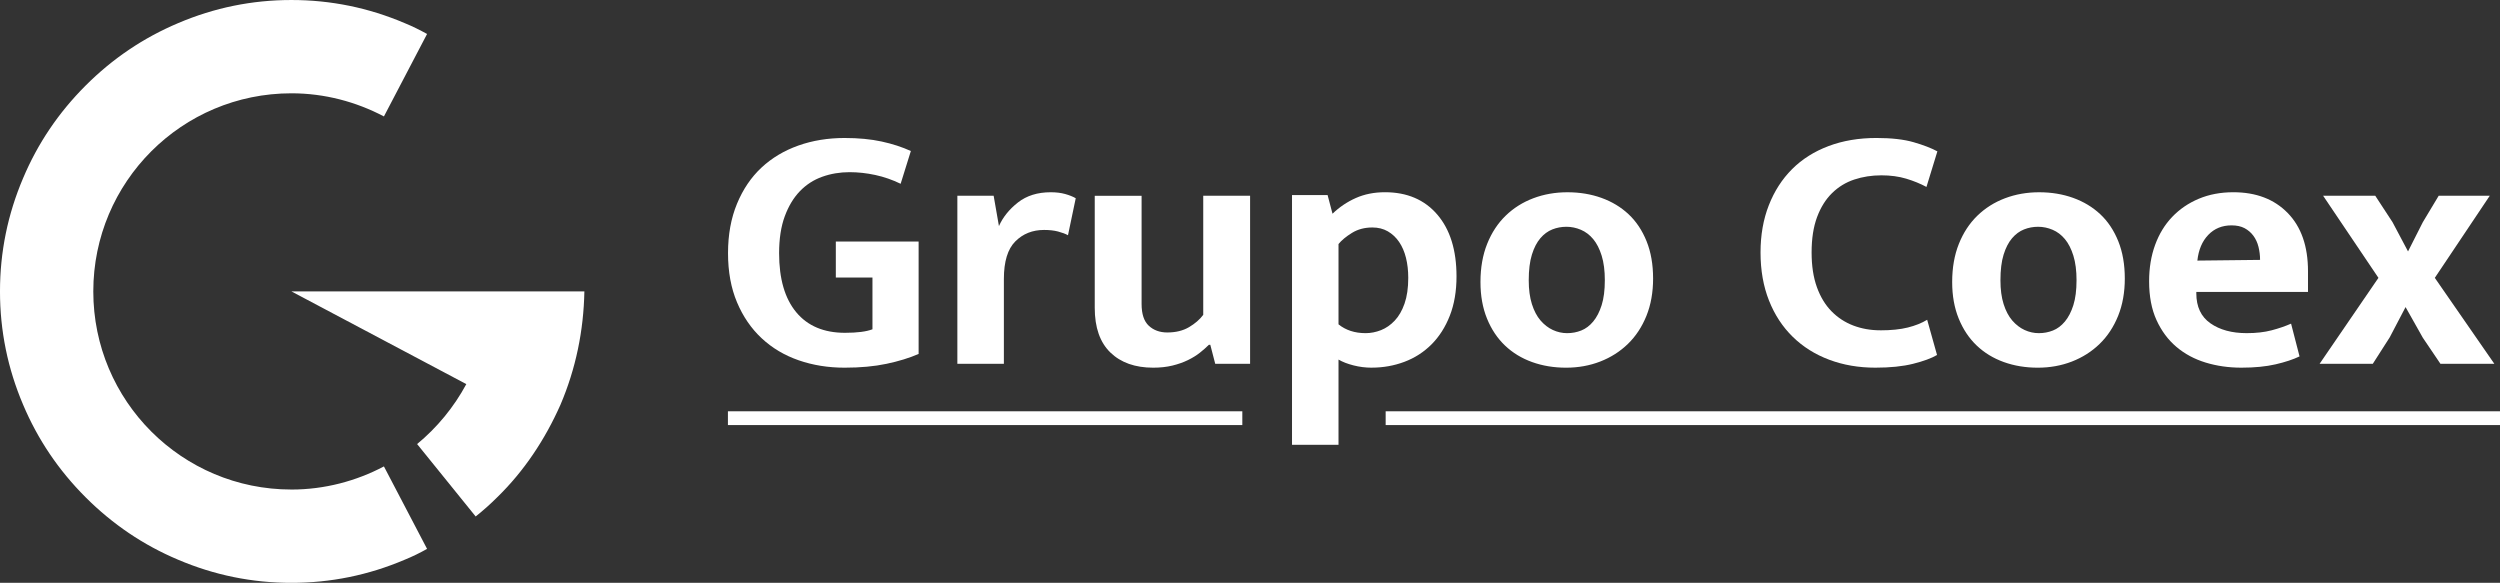
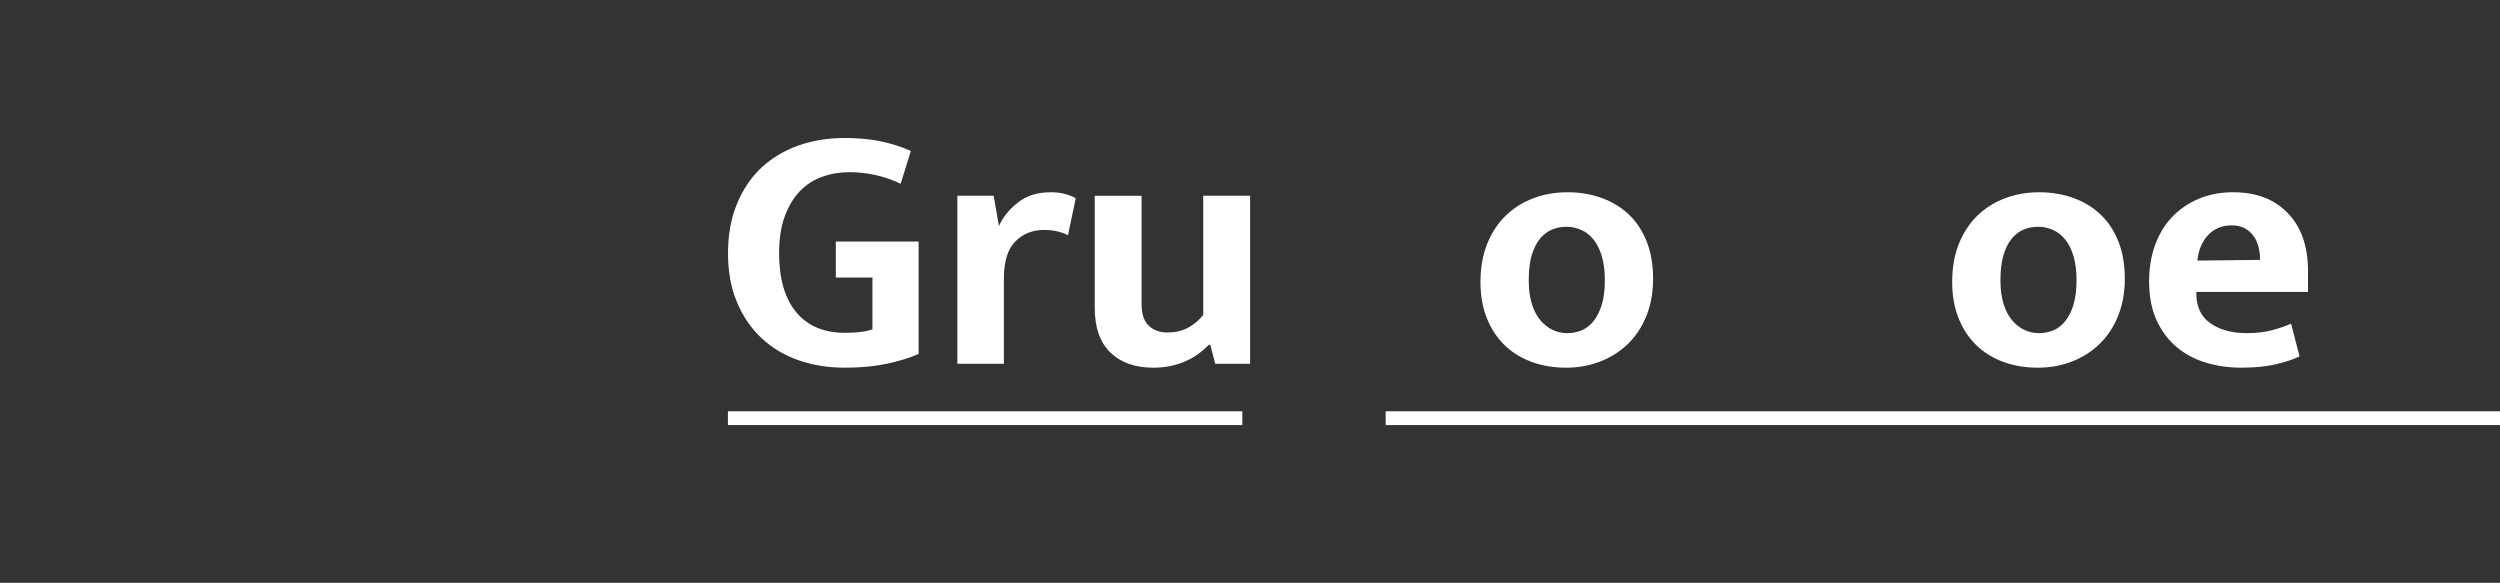
<svg xmlns="http://www.w3.org/2000/svg" id="Layer_1" viewBox="0 0 317.242 73.959">
  <rect x="0" y="0" width="317.242" height="73.959" fill="#333333" stroke="none" />
  <defs>
    <style>.cls-1{fill:#fff;}</style>
  </defs>
-   <path class="cls-1" d="m73.959,36.979h-36.979l22.194,11.762c-1.579,2.93-3.705,5.515-6.244,7.608l7.431,9.19c.978-.781,1.858-1.561,2.737-2.441,3.419-3.33,6.068-7.333,8.024-11.74,1.957-4.595,2.935-9.388,3.034-14.379h-.198Z" />
-   <path class="cls-1" d="m36.979,62.12c-13.894,0-25.14-11.246-25.14-25.14s11.246-25.14,25.14-25.14c4.21,0,8.212,1.077,11.74,2.935l5.475-10.465c-.879-.484-1.858-.978-2.836-1.374-4.595-1.957-9.388-2.935-14.379-2.935s-9.783.978-14.379,2.935c-4.398,1.858-8.311,4.496-11.74,7.926s-6.068,7.333-7.926,11.74c-1.957,4.595-2.935,9.388-2.935,14.379s.978,9.783,2.935,14.379c1.858,4.398,4.496,8.311,7.926,11.74,3.429,3.429,7.333,6.068,11.74,7.926,4.595,1.957,9.388,2.935,14.379,2.935s9.783-.978,14.379-2.935c.978-.395,1.957-.879,2.836-1.374l-5.475-10.465c-3.518,1.858-7.53,2.935-11.74,2.935Z" />
  <path class="cls-1" d="m107.181,17.511c1.758,0,3.323.149,4.693.447,1.371.298,2.608.7,3.71,1.206l-1.296,4.158c-1.043-.506-2.116-.879-3.217-1.117-1.103-.238-2.191-.357-3.265-.357-1.221,0-2.377.193-3.464.581-1.089.388-2.034.998-2.839,1.832-.805.835-1.446,1.9-1.923,3.196-.477,1.297-.715,2.854-.715,4.672,0,3.248.723,5.744,2.169,7.488,1.445,1.743,3.508,2.615,6.19,2.615,1.549,0,2.713-.149,3.487-.447v-6.57h-4.649v-4.561h10.506v14.26c-1.162.508-2.519.924-4.068,1.252-1.551.328-3.323.491-5.32.491-2.086,0-4.03-.312-5.834-.939-1.804-.625-3.368-1.557-4.693-2.793-1.327-1.237-2.37-2.757-3.129-4.561-.761-1.802-1.141-3.882-1.141-6.236s.38-4.448,1.141-6.28c.759-1.833,1.794-3.36,3.106-4.582,1.311-1.222,2.868-2.153,4.672-2.795,1.802-.64,3.761-.961,5.878-.961Z" />
  <path class="cls-1" d="m121.486,46.165v-21.323h4.605l.671,3.845c.506-1.133,1.311-2.131,2.413-2.995,1.103-.864,2.489-1.296,4.158-1.296.686,0,1.296.074,1.833.223.537.15.984.329,1.342.537l-.984,4.694c-.328-.179-.744-.335-1.252-.47-.506-.134-1.102-.201-1.787-.201-1.461,0-2.675.485-3.643,1.453-.968.969-1.453,2.555-1.453,4.761v10.774h-5.901Z" />
  <path class="cls-1" d="m152.688,24.842h5.945v21.323h-4.425l-.625-2.414h-.18c-.328.328-.708.664-1.139,1.006-.433.343-.939.656-1.52.939-.581.284-1.237.514-1.967.694-.731.178-1.543.268-2.437.268-2.295,0-4.105-.64-5.431-1.921-1.327-1.281-1.99-3.175-1.99-5.677v-14.216h5.945v13.723c0,1.283.305,2.207.917,2.772.61.566,1.392.85,2.347.85,1.072,0,1.988-.224,2.749-.671.759-.447,1.363-.968,1.81-1.565v-15.109Z" />
-   <path class="cls-1" d="m174.055,46.657c-.775,0-1.543-.096-2.302-.291-.761-.194-1.394-.439-1.9-.738v10.819h-5.901v-31.695h4.515l.625,2.369c.864-.834,1.848-1.498,2.951-1.99,1.102-.491,2.339-.737,3.71-.737,2.799,0,5.013.946,6.637,2.838,1.624,1.894,2.437,4.509,2.437,7.845,0,1.879-.284,3.541-.85,4.985-.566,1.446-1.34,2.659-2.324,3.643s-2.13,1.72-3.441,2.212c-1.312.493-2.698.738-4.158.738Zm.09-17.791c-.984,0-1.849.231-2.594.693s-1.311.931-1.698,1.408v10.192c.922.744,2.07,1.117,3.441,1.117.656,0,1.304-.126,1.946-.379.64-.253,1.221-.656,1.743-1.208.521-.55.939-1.273,1.25-2.168.313-.895.47-1.982.47-3.263,0-.922-.098-1.773-.291-2.548-.194-.775-.485-1.445-.872-2.012-.388-.566-.865-1.013-1.43-1.341-.566-.327-1.223-.491-1.967-.491Z" />
  <path class="cls-1" d="m209.773,35.348c0,1.758-.284,3.338-.849,4.739-.566,1.401-1.35,2.586-2.347,3.554-.999.968-2.168,1.714-3.51,2.235-1.34.521-2.786.782-4.336.782s-2.989-.238-4.314-.715-2.475-1.177-3.443-2.101-1.729-2.063-2.279-3.42c-.552-1.356-.828-2.897-.828-4.626,0-1.818.282-3.435.849-4.851.566-1.414,1.348-2.607,2.347-3.576.999-.968,2.168-1.706,3.51-2.213,1.34-.507,2.786-.76,4.336-.76s2.987.238,4.314.715c1.325.477,2.473,1.17,3.443,2.079.968.909,1.727,2.049,2.279,3.42.552,1.371.828,2.95.828,4.739Zm-6.125.224c0-1.223-.134-2.265-.402-3.13-.269-.864-.627-1.565-1.074-2.101-.446-.536-.968-.931-1.564-1.184s-1.206-.38-1.833-.38-1.223.112-1.787.335c-.566.224-1.074.597-1.52,1.117-.447.522-.805,1.214-1.074,2.079-.268.864-.402,1.953-.402,3.264,0,1.162.134,2.168.402,3.017.269.849.633,1.543,1.095,2.08.462.535.984.939,1.565,1.206s1.185.402,1.81.402,1.221-.111,1.787-.335,1.074-.604,1.52-1.139c.447-.537.805-1.229,1.074-2.08.268-.849.402-1.9.402-3.15Z" />
-   <path class="cls-1" d="m238.605,41.918c1.371,0,2.533-.118,3.488-.357.953-.238,1.773-.565,2.458-.983l1.252,4.469c-.717.418-1.729.79-3.041,1.118-1.311.328-2.906.491-4.783.491-2.116,0-4.068-.335-5.855-1.006-1.789-.671-3.332-1.639-4.628-2.906s-2.302-2.801-3.017-4.605c-.715-1.802-1.074-3.836-1.074-6.102,0-2.204.351-4.202,1.051-5.99s1.683-3.315,2.95-4.582,2.809-2.242,4.628-2.928c1.817-.686,3.844-1.028,6.079-1.028,1.907,0,3.48.179,4.716.536,1.237.357,2.243.745,3.018,1.162l-1.386,4.515c-.775-.417-1.632-.767-2.571-1.05s-1.988-.424-3.15-.424c-1.223,0-2.37.179-3.443.536s-2.011.931-2.816,1.72c-.805.79-1.438,1.804-1.9,3.04s-.694,2.734-.694,4.492c0,1.699.224,3.167.671,4.404.447,1.236,1.066,2.258,1.856,3.062.788.803,1.712,1.407,2.77,1.81,1.058.402,2.199.602,3.42.602Z" />
  <path class="cls-1" d="m269.631,35.348c0,1.758-.284,3.338-.849,4.739-.566,1.401-1.35,2.586-2.347,3.554-.999.968-2.168,1.714-3.51,2.235-1.34.521-2.786.782-4.336.782s-2.989-.238-4.314-.715-2.475-1.177-3.443-2.101-1.729-2.063-2.279-3.42c-.552-1.356-.828-2.897-.828-4.626,0-1.818.282-3.435.849-4.851.566-1.414,1.348-2.607,2.347-3.576.999-.968,2.168-1.706,3.51-2.213,1.34-.507,2.786-.76,4.336-.76s2.987.238,4.314.715c1.325.477,2.473,1.17,3.443,2.079.968.909,1.727,2.049,2.279,3.42.552,1.371.828,2.95.828,4.739Zm-6.125.224c0-1.223-.134-2.265-.402-3.13-.269-.864-.627-1.565-1.074-2.101-.446-.536-.968-.931-1.564-1.184s-1.206-.38-1.833-.38-1.223.112-1.787.335c-.566.224-1.074.597-1.52,1.117-.447.522-.805,1.214-1.074,2.079-.268.864-.402,1.953-.402,3.264,0,1.162.134,2.168.402,3.017.269.849.633,1.543,1.095,2.08.462.535.984.939,1.565,1.206s1.185.402,1.81.402,1.221-.111,1.787-.335,1.074-.604,1.52-1.139c.447-.537.805-1.229,1.074-2.08.268-.849.402-1.9.402-3.15Z" />
  <path class="cls-1" d="m292.876,37.045h-14.17v.18c0,1.699.596,2.966,1.787,3.8s2.728,1.25,4.605,1.25c1.192,0,2.241-.118,3.152-.357.908-.238,1.735-.521,2.48-.849l1.074,4.158c-.805.387-1.818.723-3.039,1.006-1.223.282-2.669.424-4.337.424-1.609,0-3.123-.215-4.538-.648-1.415-.431-2.653-1.095-3.71-1.99-1.058-.893-1.898-2.026-2.525-3.397-.625-1.37-.939-3.01-.939-4.917,0-1.699.253-3.241.761-4.627.506-1.386,1.229-2.571,2.168-3.554.939-.983,2.063-1.75,3.374-2.302,1.312-.551,2.772-.827,4.381-.827,2.891,0,5.193.879,6.906,2.637,1.714,1.759,2.571,4.217,2.571,7.375v2.638Zm-6.079-4.067c0-.566-.069-1.118-.202-1.654s-.351-1.006-.648-1.408-.671-.722-1.117-.961c-.447-.238-.999-.357-1.655-.357-1.192,0-2.176.402-2.95,1.207-.775.805-1.237,1.893-1.386,3.263l7.958-.089Z" />
-   <path class="cls-1" d="m308.969,35.258l7.555,10.907h-6.84l-2.236-3.309-2.189-3.888-2.013,3.844-2.145,3.353h-6.751l7.466-10.907-7.019-10.416h6.616l2.191,3.353,1.967,3.71,1.877-3.71,2.013-3.353h6.482l-6.973,10.416Z" />
  <rect class="cls-1" x="92.371" y="52.191" width="65.276" height="1.749" />
  <rect class="cls-1" x="175.836" y="52.191" width="141.406" height="1.749" />
</svg>